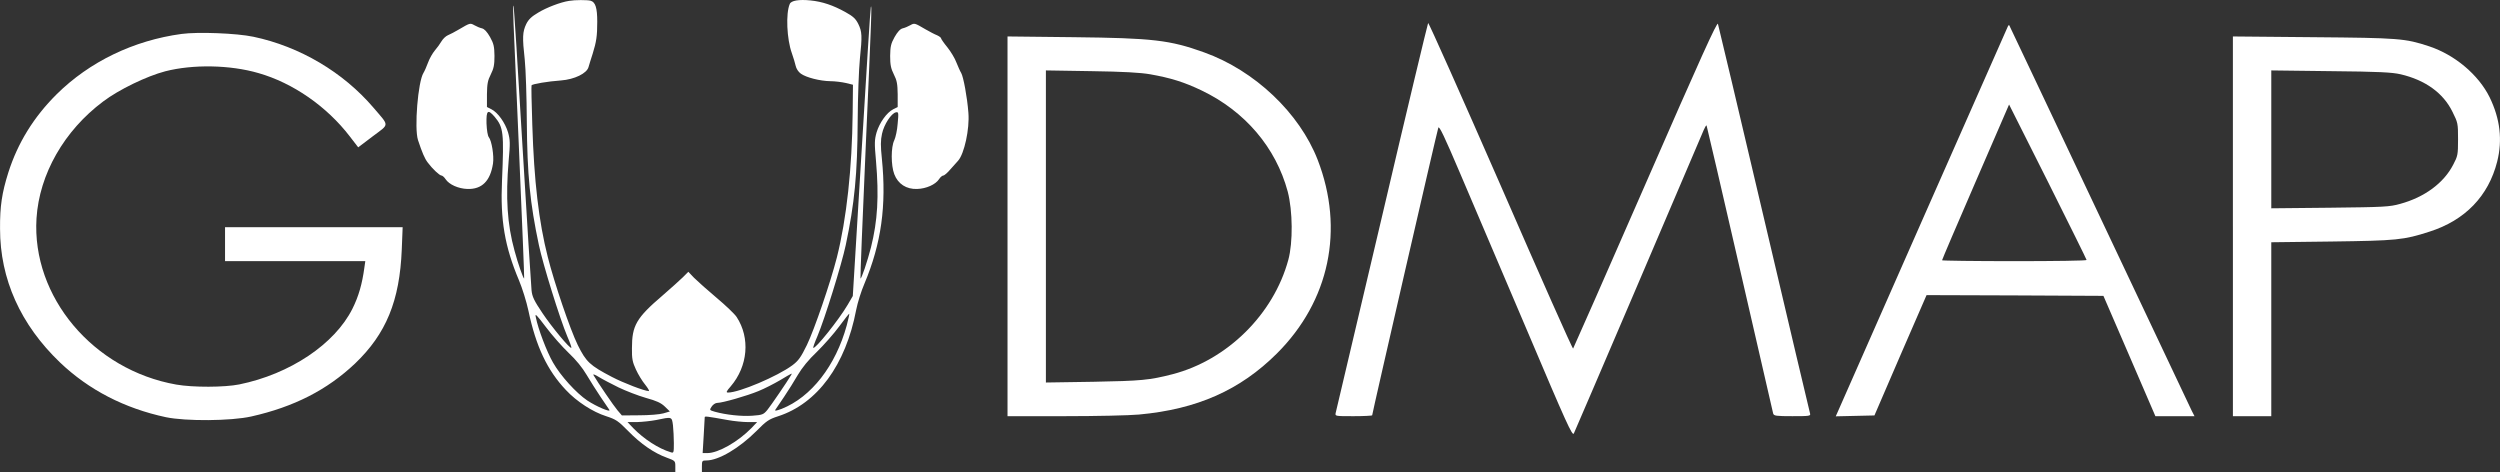
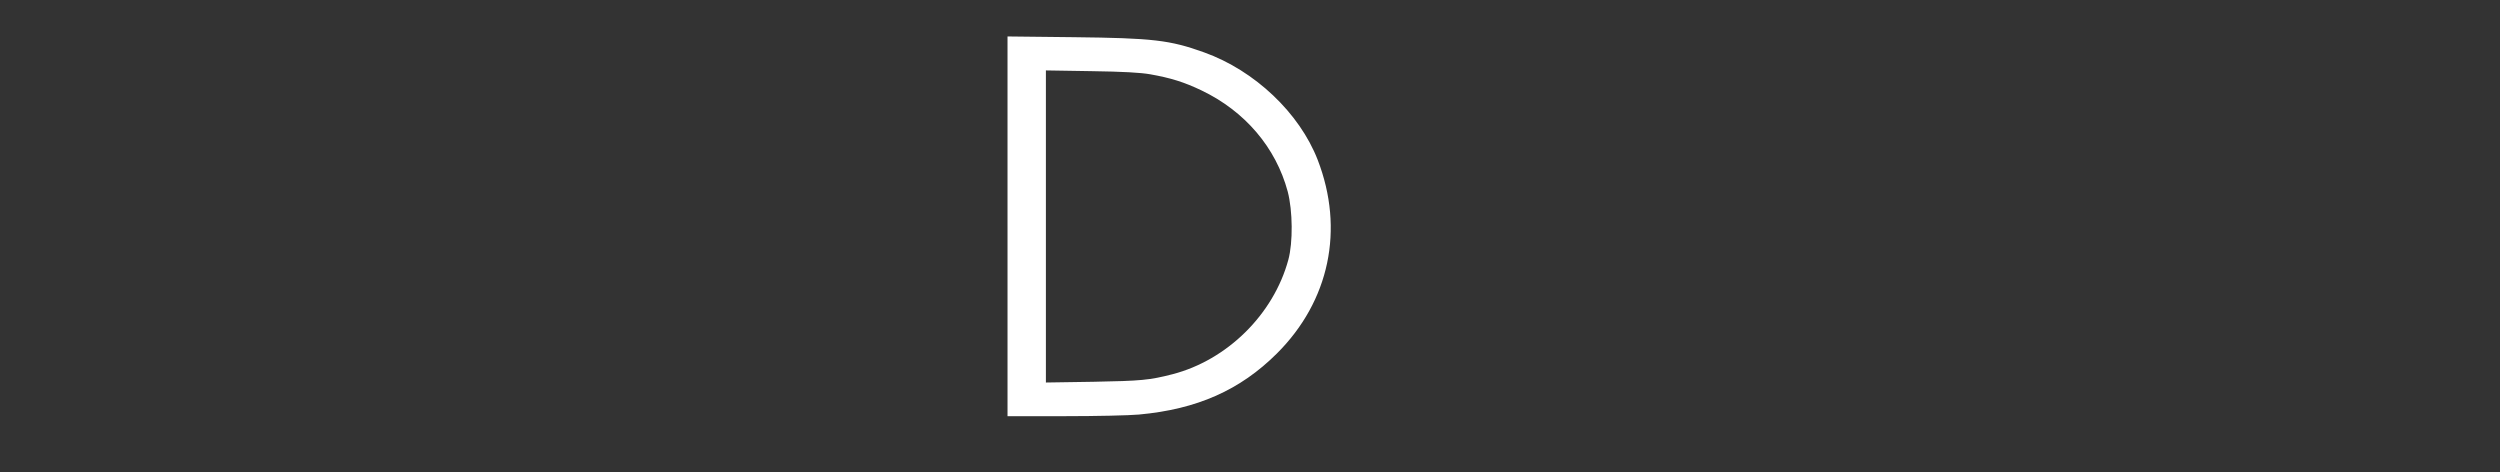
<svg xmlns="http://www.w3.org/2000/svg" version="1.0" width="1693.345pt" height="319.894pt" viewBox="0 0 1693.345 319.894" preserveAspectRatio="xMidYMid meet">
  <rect x="0" y="0" width="1693.345" height="319.894" fill="#333333" stroke="none" />
  <g transform="translate(-0.57,320.894) scale(0.1,-0.1)" fill="#ffffff" stroke="none">
-     <path d="M3860 3203 c-58 -9 -152 -45 -208 -79 -46 -27 -66 -46 -82 -78 -25 -53 -27 -89 -10 -241 7 -66 13 -255 14 -420 3 -361 21 -549 82 -837 27 -128 142 -499 192 -617 18 -41 30 -76 28 -78 -9 -9 -133 141 -196 235 -57 85 -70 112 -74 155 -3 29 -31 473 -62 987 -30 514 -57 937 -60 939 -6 7 -6 2 36 -949 21 -492 38 -896 36 -897 -5 -5 -43 104 -65 187 -50 181 -61 361 -40 610 11 119 10 142 -4 192 -20 66 -69 135 -113 157 l-30 15 0 86 c1 70 5 94 26 135 20 40 25 64 25 125 -1 64 -5 83 -30 128 -20 35 -38 55 -55 59 -14 3 -37 13 -51 21 -29 16 -29 16 -104 -28 -27 -16 -61 -34 -76 -40 -14 -6 -33 -24 -43 -41 -10 -17 -30 -45 -45 -62 -15 -18 -36 -54 -46 -82 -10 -27 -24 -59 -31 -70 -37 -59 -63 -375 -37 -455 28 -84 45 -125 66 -152 32 -43 80 -88 93 -88 6 0 19 -11 28 -25 24 -36 86 -64 148 -66 98 -3 155 54 173 172 8 52 -9 155 -28 178 -8 10 -14 47 -16 94 -2 89 9 98 55 45 60 -72 64 -107 50 -433 -12 -266 18 -445 115 -675 22 -52 51 -145 64 -206 51 -242 128 -404 254 -537 73 -78 181 -148 272 -177 67 -22 81 -31 150 -101 85 -87 175 -149 261 -180 57 -21 58 -22 58 -60 l0 -39 90 0 90 0 0 40 c0 38 2 40 30 40 83 0 223 83 340 200 66 67 83 79 145 99 267 86 459 348 530 721 9 47 34 127 56 178 114 271 150 528 118 846 -9 85 -9 125 1 169 13 62 63 139 94 145 18 4 19 -2 12 -76 -3 -44 -14 -94 -23 -113 -23 -46 -23 -170 0 -230 25 -66 82 -103 155 -100 62 2 124 30 148 66 9 14 22 25 29 25 7 0 29 19 49 43 20 23 43 49 51 57 42 46 79 216 70 325 -8 106 -34 245 -49 270 -7 11 -21 43 -32 70 -10 28 -38 74 -61 103 -24 29 -43 57 -43 61 0 5 -12 14 -27 21 -16 6 -50 24 -78 40 -75 44 -75 44 -104 28 -14 -8 -37 -18 -51 -21 -17 -4 -35 -24 -55 -59 -25 -45 -29 -64 -30 -128 0 -60 5 -85 25 -125 21 -41 25 -65 26 -135 l0 -86 -30 -15 c-44 -22 -93 -91 -113 -157 -14 -50 -15 -73 -4 -192 21 -243 11 -407 -34 -587 -24 -94 -65 -216 -71 -210 -2 2 14 408 36 903 39 878 42 965 34 934 -3 -8 -31 -452 -63 -985 l-59 -971 -35 -60 c-60 -102 -221 -303 -233 -291 -2 2 10 37 28 78 50 118 165 489 192 617 60 284 79 480 81 842 1 162 8 351 15 420 16 156 15 184 -11 237 -17 34 -34 51 -87 80 -83 46 -156 71 -237 79 -78 8 -131 -1 -140 -24 -28 -64 -20 -239 14 -333 11 -30 22 -69 26 -86 4 -19 18 -41 35 -53 36 -26 130 -50 200 -51 30 0 77 -6 104 -12 l49 -12 -2 -190 c-4 -376 -41 -718 -107 -980 -44 -172 -152 -487 -203 -593 -41 -84 -58 -107 -98 -137 -101 -75 -360 -185 -436 -185 -15 0 -12 8 18 42 117 137 133 328 40 470 -13 20 -75 79 -137 131 -62 52 -130 113 -152 135 l-38 40 -37 -37 c-20 -20 -82 -75 -137 -123 -179 -153 -208 -204 -208 -358 -1 -72 4 -94 27 -144 15 -33 43 -79 63 -103 19 -24 30 -43 24 -43 -28 0 -172 55 -250 96 -149 78 -174 101 -231 216 -52 106 -159 421 -203 596 -61 240 -93 513 -105 897 -5 143 -7 263 -5 266 5 9 112 27 199 33 92 7 176 48 187 91 5 17 17 57 28 90 25 81 31 119 31 217 0 93 -12 133 -45 142 -23 6 -106 6 -146 -1z m-3 -2384 c50 -47 94 -101 122 -149 25 -41 67 -109 95 -150 28 -41 55 -80 59 -87 12 -20 -87 22 -149 63 -76 51 -182 168 -233 258 -42 73 -101 228 -116 306 -7 29 3 20 68 -66 42 -56 111 -134 154 -175z m1884 186 c-75 -274 -241 -486 -440 -565 -34 -13 -49 -16 -44 -7 4 7 31 46 59 87 28 41 70 109 94 150 29 49 72 102 129 156 47 46 115 123 151 172 36 49 67 88 68 86 2 -1 -6 -37 -17 -79z m-1546 -420 c50 -24 133 -56 185 -71 73 -20 103 -34 129 -59 l34 -33 -44 -13 c-24 -7 -97 -13 -163 -13 l-118 -1 -30 35 c-25 29 -134 189 -163 239 -4 8 12 2 36 -13 24 -15 85 -47 134 -71z m1169 83 c-25 -43 -138 -208 -161 -236 -26 -31 -33 -34 -103 -39 -73 -5 -176 6 -252 27 -37 11 -38 11 -22 35 9 14 26 25 38 25 35 0 202 48 279 80 40 16 106 50 147 74 85 51 84 50 74 34z m-430 -304 c43 -8 106 -14 139 -14 l61 0 -39 -41 c-90 -92 -224 -169 -298 -169 l-32 0 7 117 c3 65 7 122 7 126 1 8 15 6 155 -19z m-370 -36 c3 -29 6 -84 6 -121 0 -66 -1 -68 -22 -61 -81 24 -181 89 -253 163 l-39 41 64 0 c36 1 94 7 130 14 109 23 106 23 114 -36z" />
-     <path d="M11151 1962 c-266 -609 -487 -1110 -490 -1114 -4 -4 -224 492 -490 1103 -267 610 -488 1106 -492 1102 -3 -4 -145 -595 -313 -1313 -169 -718 -310 -1315 -313 -1327 -5 -23 -5 -23 121 -23 69 0 126 3 126 6 0 13 441 1931 448 1948 6 15 42 -61 148 -310 77 -181 280 -656 450 -1056 273 -644 310 -725 320 -705 9 17 806 1880 880 2056 8 19 16 32 19 30 2 -3 103 -439 225 -969 122 -531 224 -973 226 -982 5 -16 20 -18 130 -18 115 0 125 1 120 18 -3 9 -143 602 -311 1317 -168 715 -309 1310 -313 1322 -5 18 -116 -226 -491 -1085z" />
-     <path d="M13607 3033 c-4 -7 -1105 -2502 -1148 -2601 l-19 -43 131 3 131 3 176 408 177 407 599 -2 599 -3 176 -407 176 -408 133 0 132 0 -19 37 c-10 21 -292 616 -626 1323 -334 707 -609 1286 -610 1288 -2 2 -5 0 -8 -5z m532 -1585 c1 -5 -219 -8 -489 -8 -269 0 -490 3 -490 6 0 4 102 243 227 531 l227 524 263 -523 c144 -288 262 -526 262 -530z" />
-     <path d="M1235 2979 c-324 -44 -623 -188 -846 -409 -155 -154 -263 -329 -327 -530 -43 -137 -57 -227 -56 -380 0 -342 139 -650 406 -906 195 -186 437 -311 718 -371 134 -28 440 -26 578 5 289 65 514 180 703 359 210 201 302 424 316 771 l6 152 -601 0 -602 0 0 -115 0 -115 475 0 475 0 -6 -42 c-15 -112 -39 -196 -81 -280 -120 -240 -423 -443 -767 -513 -100 -20 -312 -21 -426 -1 -563 99 -980 595 -947 1126 19 299 187 594 452 792 106 80 294 171 420 204 187 48 438 44 631 -12 235 -67 464 -227 619 -429 l57 -74 99 75 c114 86 114 65 4 194 -205 240 -499 414 -813 480 -113 24 -376 34 -487 19z" />
    <path d="M6830 1676 l0 -1286 388 0 c213 0 439 5 502 11 394 36 685 165 935 414 356 355 458 840 276 1311 -123 317 -426 605 -769 728 -233 84 -349 97 -884 103 l-448 5 0 -1286z m965 1030 c141 -25 231 -53 350 -110 294 -141 503 -387 583 -685 34 -130 36 -345 4 -462 -100 -369 -414 -679 -785 -775 -156 -40 -211 -45 -534 -51 l-323 -5 0 1057 0 1057 308 -5 c215 -3 334 -10 397 -21z" />
-     <path d="M15130 1676 l0 -1286 130 0 130 0 0 589 0 589 408 5 c442 6 488 10 664 67 241 77 399 241 458 474 37 147 20 290 -51 436 -75 152 -235 287 -409 345 -164 54 -203 57 -787 62 l-543 5 0 -1286z m1135 1030 c168 -39 290 -127 352 -254 37 -74 38 -79 38 -186 0 -106 -2 -114 -33 -173 -64 -124 -194 -220 -359 -265 -72 -20 -107 -22 -475 -26 l-398 -4 0 467 0 467 403 -5 c323 -3 416 -8 472 -21z" />
  </g>
</svg>